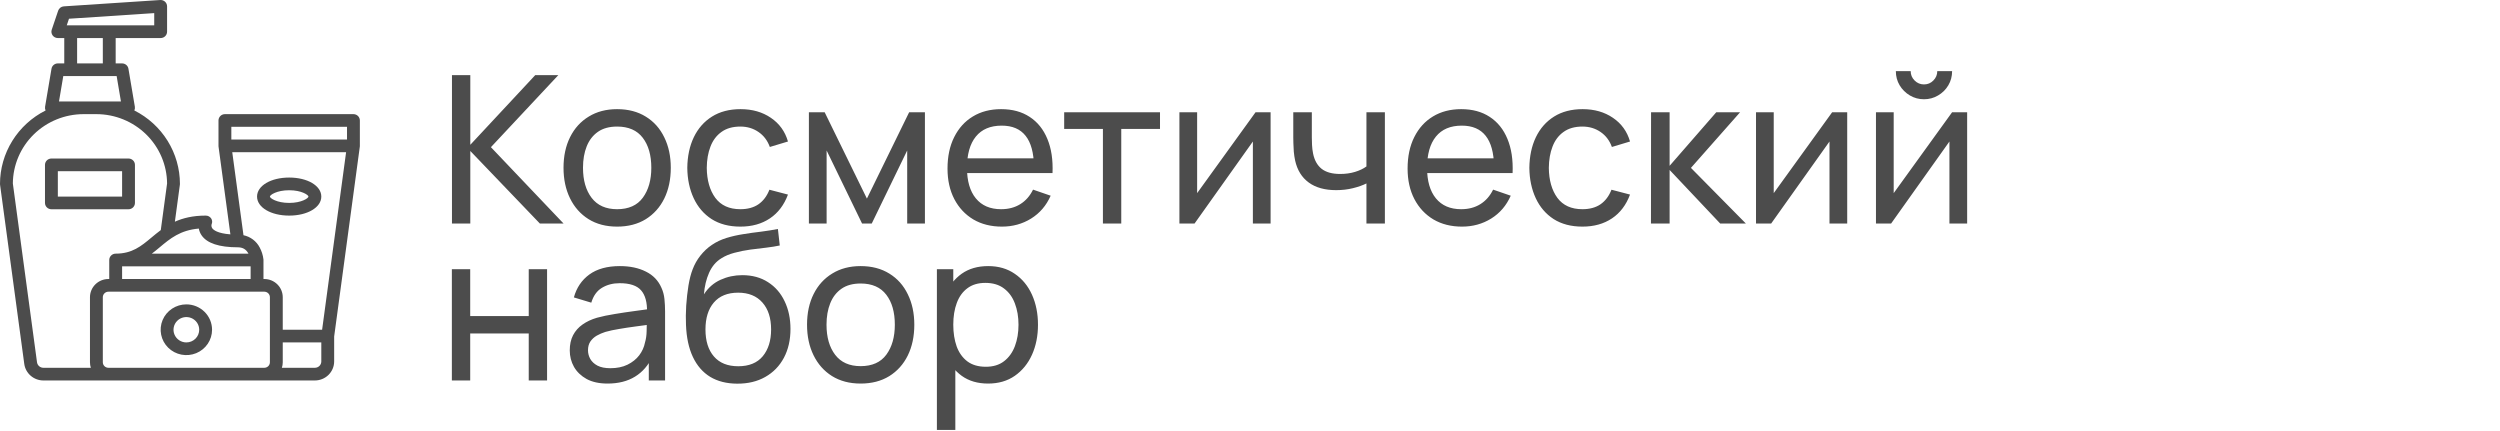
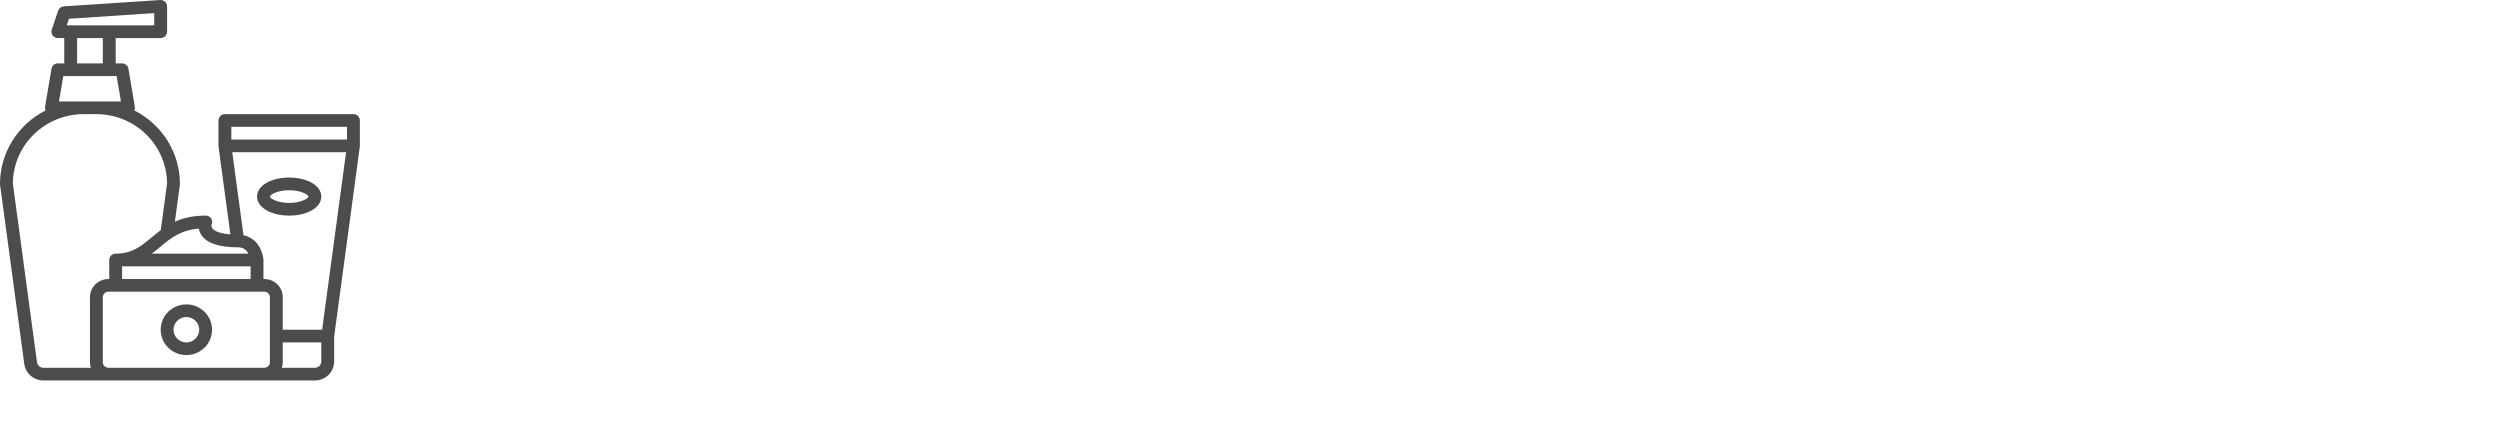
<svg xmlns="http://www.w3.org/2000/svg" width="1577" height="272" viewBox="0 0 1577 272" fill="none">
  <g clip-path="url(#clip0_4_265)">
    <path d="M5.78457e-07 116C-9.54054e-05 116.177 0.012 116.353 0.035 116.529L15.312 229.586C15.709 232.465 17.148 235.105 19.364 237.019C21.579 238.933 24.421 239.992 27.366 240H198.627C201.851 239.997 204.942 238.731 207.222 236.481C209.502 234.232 210.784 231.181 210.788 228V212.265L226.967 92.529C226.967 92.511 226.967 92.495 226.971 92.479C226.981 92.398 226.986 92.316 226.991 92.233C226.995 92.173 226.999 92.114 227 92.054C227 92.037 227 92.019 227 92.004V76C227 74.939 226.573 73.921 225.813 73.171C225.052 72.421 224.022 72 222.947 72H141.876C140.801 72 139.771 72.421 139.01 73.171C138.25 73.921 137.823 74.939 137.823 76V92C137.823 92.018 137.823 92.035 137.823 92.05C137.823 92.11 137.828 92.169 137.832 92.229C137.837 92.312 137.842 92.394 137.852 92.475C137.852 92.492 137.852 92.509 137.856 92.525L145.329 147.833C137.179 147.221 134.66 145.045 133.923 144.025C133.66 143.657 133.484 143.237 133.409 142.794C133.333 142.351 133.359 141.897 133.486 141.465C133.76 140.873 133.876 140.221 133.823 139.572C133.769 138.923 133.549 138.298 133.182 137.757C132.802 137.199 132.284 136.746 131.678 136.439C131.072 136.131 130.397 135.981 129.716 136C121.651 136 115.434 137.55 110.314 139.853L113.466 116.529C113.489 116.353 113.501 116.177 113.501 116C113.493 106.415 110.805 97.019 105.73 88.846C100.656 80.673 93.393 74.042 84.743 69.683C85.089 68.953 85.203 68.137 85.071 67.343L81.017 43.342C80.859 42.408 80.371 41.56 79.639 40.948C78.906 40.336 77.978 40 77.018 40H72.965V24H101.34C102.416 24 103.447 23.578 104.207 22.828C104.967 22.078 105.394 21.061 105.394 20V4C105.394 3.452 105.28 2.91 105.059 2.408C104.838 1.905 104.515 1.453 104.11 1.079C103.704 0.705 103.226 0.417 102.703 0.233C102.18 0.049 101.625 -0.028 101.071 0.009L40.267 4.009C39.464 4.062 38.695 4.349 38.058 4.835C37.421 5.32 36.945 5.982 36.691 6.735L32.637 18.735C32.434 19.336 32.379 19.976 32.475 20.603C32.572 21.23 32.819 21.824 33.194 22.339C33.57 22.853 34.064 23.271 34.636 23.56C35.207 23.849 35.84 24 36.483 24H40.536V40H36.483C35.523 40 34.594 40.336 33.862 40.948C33.13 41.56 32.642 42.408 32.484 43.342L28.43 67.343C28.298 68.137 28.412 68.953 28.758 69.683C20.108 74.042 12.845 80.673 7.771 88.846C2.697 97.019 0.008 106.415 5.78457e-07 116ZM166.198 232H68.388C67.452 231.999 66.555 231.632 65.893 230.979C65.231 230.325 64.859 229.44 64.858 228.517V187.483C64.859 186.56 65.231 185.675 65.893 185.021C66.555 184.368 67.452 184.001 68.388 184H166.721C167.658 184.001 168.555 184.368 169.217 185.021C169.879 185.675 170.251 186.56 170.252 187.483V228.517C170.251 229.44 169.879 230.325 169.217 230.979C168.555 231.632 167.658 231.999 166.721 232H166.198ZM77.018 168H158.091V176H77.018V168ZM202.681 228C202.68 229.061 202.252 230.077 201.493 230.827C200.732 231.577 199.702 231.999 198.627 232H177.81C178.174 230.874 178.359 229.699 178.359 228.517V216H202.681V228ZM203.188 208H178.359V187.483C178.356 184.439 177.129 181.52 174.947 179.367C172.765 177.215 169.807 176.003 166.721 176H166.198V164C166.198 163.888 166.191 163.778 166.181 163.668C166.181 163.653 166.177 163.624 166.175 163.599V163.585C165.87 160.964 165.066 158.423 163.807 156.095C162.791 154.138 161.346 152.43 159.578 151.094C157.808 149.759 155.76 148.829 153.582 148.372L146.506 96H218.319L203.188 208ZM145.93 80H218.895V88H145.93V80ZM127.141 148.411C130.568 153.447 138.254 156 149.984 156C153.024 156 155.118 157.185 156.581 159.729C156.632 159.819 156.683 159.909 156.729 160H95.777C97.507 158.692 99.154 157.319 100.787 155.955C107.388 150.443 113.661 145.205 125.416 144.181C125.677 145.697 126.265 147.139 127.141 148.411ZM43.521 11.812L97.287 8.275V16H42.107L43.521 11.812ZM48.643 24H64.858V40H48.643V24ZM37.214 64L39.916 48H73.585L76.287 64H37.214ZM52.697 72H60.804C72.581 72.013 83.874 76.617 92.227 84.809C100.578 93.002 105.311 104.119 105.394 115.74L101.42 145.15C99.333 146.691 97.412 148.293 95.55 149.847C89.027 155.295 83.392 160 72.965 160C71.89 160 70.859 160.421 70.099 161.171C69.338 161.921 68.911 162.939 68.911 164V176H68.388C65.303 176.003 62.345 177.215 60.163 179.367C57.981 181.52 56.754 184.439 56.751 187.483V228.517C56.75 229.699 56.935 230.874 57.299 232H27.366C26.384 231.997 25.437 231.645 24.698 231.006C23.96 230.368 23.48 229.488 23.348 228.529L8.107 115.74C8.19 104.119 12.923 93.002 21.275 84.809C29.627 76.617 40.921 72.013 52.697 72Z" fill="#4C4C4C" />
-     <path d="M117.555 192C114.348 192 111.213 192.939 108.547 194.697C105.881 196.455 103.802 198.954 102.575 201.877C101.348 204.801 101.027 208.018 101.652 211.122C102.278 214.225 103.822 217.077 106.09 219.314C108.358 221.552 111.246 223.075 114.392 223.693C117.537 224.31 120.797 223.993 123.76 222.783C126.723 221.571 129.256 219.521 131.037 216.889C132.819 214.258 133.77 211.165 133.77 208.001C133.765 203.758 132.055 199.691 129.015 196.692C125.975 193.693 121.854 192.005 117.555 192ZM117.555 216.001C115.951 216.001 114.384 215.531 113.051 214.652C111.718 213.773 110.679 212.523 110.065 211.062C109.451 209.6 109.291 207.991 109.603 206.439C109.916 204.888 110.688 203.462 111.823 202.343C112.956 201.225 114.401 200.463 115.973 200.154C117.546 199.845 119.176 200.004 120.658 200.609C122.139 201.215 123.405 202.24 124.296 203.556C125.187 204.871 125.662 206.418 125.662 208.001C125.66 210.121 124.805 212.155 123.285 213.655C121.765 215.154 119.704 215.998 117.555 216.001Z" fill="#4C4C4C" />
+     <path d="M117.555 192C114.348 192 111.213 192.939 108.547 194.697C105.881 196.455 103.802 198.954 102.575 201.877C101.348 204.801 101.027 208.018 101.652 211.122C102.278 214.225 103.822 217.077 106.09 219.314C108.358 221.552 111.246 223.075 114.392 223.693C117.537 224.31 120.797 223.993 123.76 222.783C126.723 221.571 129.256 219.521 131.037 216.889C132.819 214.258 133.77 211.165 133.77 208.001C133.765 203.758 132.055 199.691 129.015 196.692C125.975 193.693 121.854 192.005 117.555 192M117.555 216.001C115.951 216.001 114.384 215.531 113.051 214.652C111.718 213.773 110.679 212.523 110.065 211.062C109.451 209.6 109.291 207.991 109.603 206.439C109.916 204.888 110.688 203.462 111.823 202.343C112.956 201.225 114.401 200.463 115.973 200.154C117.546 199.845 119.176 200.004 120.658 200.609C122.139 201.215 123.405 202.24 124.296 203.556C125.187 204.871 125.662 206.418 125.662 208.001C125.66 210.121 124.805 212.155 123.285 213.655C121.765 215.154 119.704 215.998 117.555 216.001Z" fill="#4C4C4C" />
    <path d="M182.412 136.001C193.965 136.001 202.681 130.842 202.681 124C202.681 117.159 193.965 112 182.412 112C170.86 112 162.145 117.159 162.145 124C162.145 130.842 170.86 136.001 182.412 136.001ZM182.412 120C190.26 120 194.573 123.005 194.573 124C194.573 124.996 190.26 128.001 182.412 128.001C174.565 128.001 170.252 124.996 170.252 124C170.252 123.005 174.565 120 182.412 120Z" fill="#4C4C4C" />
-     <path d="M32.429 132H81.072C82.147 132 83.178 131.579 83.939 130.829C84.698 130.078 85.126 129.061 85.126 128V104C85.126 102.939 84.698 101.922 83.939 101.171C83.178 100.421 82.147 100 81.072 100H32.429C31.354 100 30.323 100.421 29.562 101.171C28.802 101.922 28.375 102.939 28.375 104V128C28.375 129.061 28.802 130.078 29.562 130.829C30.323 131.579 31.354 132 32.429 132ZM36.482 108H77.018V124H36.482V108Z" fill="#4C4C4C" />
  </g>
-   <path d="M285.1 141V47.4H296.67V91.34L337.62 47.4H352.18L309.67 92.835L355.495 141H340.545L296.67 95.24V141H285.1ZM389.268 142.95C382.291 142.95 376.268 141.368 371.198 138.205C366.171 135.042 362.293 130.665 359.563 125.075C356.833 119.485 355.468 113.072 355.468 105.835C355.468 98.468 356.854 92.012 359.628 86.465C362.401 80.918 366.323 76.607 371.393 73.53C376.463 70.41 382.421 68.85 389.268 68.85C396.288 68.85 402.333 70.432 407.403 73.595C412.473 76.715 416.351 81.07 419.038 86.66C421.768 92.207 423.133 98.598 423.133 105.835C423.133 113.158 421.768 119.615 419.038 125.205C416.308 130.752 412.408 135.107 407.338 138.27C402.268 141.39 396.244 142.95 389.268 142.95ZM389.268 131.965C396.548 131.965 401.964 129.538 405.518 124.685C409.071 119.832 410.848 113.548 410.848 105.835C410.848 97.905 409.049 91.6 405.453 86.92C401.856 82.197 396.461 79.835 389.268 79.835C384.371 79.835 380.341 80.94 377.178 83.15C374.014 85.36 371.653 88.415 370.093 92.315C368.533 96.215 367.753 100.722 367.753 105.835C367.753 113.722 369.573 120.048 373.213 124.815C376.853 129.582 382.204 131.965 389.268 131.965ZM467.019 142.95C459.912 142.95 453.867 141.368 448.884 138.205C443.944 134.998 440.174 130.6 437.574 125.01C434.974 119.42 433.63 113.05 433.544 105.9C433.63 98.577 434.995 92.142 437.639 86.595C440.325 81.005 444.16 76.65 449.144 73.53C454.127 70.41 460.129 68.85 467.149 68.85C474.559 68.85 480.929 70.67 486.259 74.31C491.632 77.95 495.229 82.933 497.049 89.26L485.609 92.705C484.135 88.632 481.73 85.468 478.394 83.215C475.1 80.962 471.309 79.835 467.019 79.835C462.209 79.835 458.244 80.962 455.124 83.215C452.004 85.425 449.685 88.502 448.169 92.445C446.652 96.345 445.872 100.83 445.829 105.9C445.915 113.7 447.714 120.005 451.224 124.815C454.777 129.582 460.042 131.965 467.019 131.965C471.612 131.965 475.425 130.925 478.459 128.845C481.492 126.722 483.789 123.667 485.349 119.68L497.049 122.735C494.622 129.278 490.83 134.283 485.674 137.75C480.517 141.217 474.299 142.95 467.019 142.95ZM510.25 141V70.8H520.195L546.845 125.27L573.495 70.8H583.44V141H572.26V94.915L549.9 141H543.79L521.43 94.915V141H510.25ZM632.014 142.95C625.124 142.95 619.101 141.433 613.944 138.4C608.831 135.323 604.844 131.055 601.984 125.595C599.124 120.092 597.694 113.678 597.694 106.355C597.694 98.685 599.102 92.055 601.919 86.465C604.736 80.832 608.657 76.498 613.684 73.465C618.754 70.388 624.691 68.85 631.494 68.85C638.557 68.85 644.559 70.475 649.499 73.725C654.482 76.975 658.209 81.612 660.679 87.635C663.192 93.658 664.276 100.83 663.929 109.15H652.229V104.99C652.099 96.367 650.344 89.932 646.964 85.685C643.584 81.395 638.557 79.25 631.884 79.25C624.734 79.25 619.296 81.547 615.569 86.14C611.842 90.733 609.979 97.32 609.979 105.9C609.979 114.177 611.842 120.59 615.569 125.14C619.296 129.69 624.604 131.965 631.494 131.965C636.131 131.965 640.161 130.903 643.584 128.78C647.007 126.657 649.694 123.602 651.644 119.615L662.759 123.45C660.029 129.647 655.912 134.457 650.409 137.88C644.949 141.26 638.817 142.95 632.014 142.95ZM606.079 109.15V99.855H657.949V109.15H606.079ZM695.721 141V81.33H671.281V70.8H731.731V81.33H707.291V141H695.721ZM801.496 70.8V141H790.316V89.26L753.526 141H743.971V70.8H755.151V121.825L792.006 70.8H801.496ZM861.95 141V115.715C859.61 116.885 856.771 117.882 853.435 118.705C850.141 119.528 846.61 119.94 842.84 119.94C835.69 119.94 829.926 118.337 825.55 115.13C821.173 111.923 818.313 107.308 816.97 101.285C816.58 99.465 816.298 97.58 816.125 95.63C815.995 93.68 815.908 91.903 815.865 90.3C815.821 88.697 815.8 87.527 815.8 86.79V70.8H827.5V86.79C827.5 88.047 827.543 89.607 827.63 91.47C827.716 93.29 827.933 95.067 828.28 96.8C829.146 101.09 830.945 104.318 833.675 106.485C836.448 108.652 840.348 109.735 845.375 109.735C848.755 109.735 851.875 109.302 854.735 108.435C857.595 107.568 860 106.42 861.95 104.99V70.8H873.585V141H861.95ZM922.229 142.95C915.339 142.95 909.316 141.433 904.159 138.4C899.046 135.323 895.059 131.055 892.199 125.595C889.339 120.092 887.909 113.678 887.909 106.355C887.909 98.685 889.317 92.055 892.134 86.465C894.951 80.832 898.872 76.498 903.899 73.465C908.969 70.388 914.906 68.85 921.709 68.85C928.772 68.85 934.774 70.475 939.714 73.725C944.697 76.975 948.424 81.612 950.894 87.635C953.407 93.658 954.491 100.83 954.144 109.15H942.444V104.99C942.314 96.367 940.559 89.932 937.179 85.685C933.799 81.395 928.772 79.25 922.099 79.25C914.949 79.25 909.511 81.547 905.784 86.14C902.057 90.733 900.194 97.32 900.194 105.9C900.194 114.177 902.057 120.59 905.784 125.14C909.511 129.69 914.819 131.965 921.709 131.965C926.346 131.965 930.376 130.903 933.799 128.78C937.222 126.657 939.909 123.602 941.859 119.615L952.974 123.45C950.244 129.647 946.127 134.457 940.624 137.88C935.164 141.26 929.032 142.95 922.229 142.95ZM896.294 109.15V99.855H948.164V109.15H896.294ZM998.191 142.95C991.084 142.95 985.039 141.368 980.056 138.205C975.116 134.998 971.346 130.6 968.746 125.01C966.146 119.42 964.802 113.05 964.716 105.9C964.802 98.577 966.167 92.142 968.811 86.595C971.497 81.005 975.332 76.65 980.316 73.53C985.299 70.41 991.301 68.85 998.321 68.85C1005.73 68.85 1012.1 70.67 1017.43 74.31C1022.8 77.95 1026.4 82.933 1028.22 89.26L1016.78 92.705C1015.31 88.632 1012.9 85.468 1009.57 83.215C1006.27 80.962 1002.48 79.835 998.191 79.835C993.381 79.835 989.416 80.962 986.296 83.215C983.176 85.425 980.857 88.502 979.341 92.445C977.824 96.345 977.044 100.83 977.001 105.9C977.087 113.7 978.886 120.005 982.396 124.815C985.949 129.582 991.214 131.965 998.191 131.965C1002.78 131.965 1006.6 130.925 1009.63 128.845C1012.66 126.722 1014.96 123.667 1016.52 119.68L1028.22 122.735C1025.79 129.278 1022 134.283 1016.85 137.75C1011.69 141.217 1005.47 142.95 998.191 142.95ZM1041.42 141L1041.49 70.8H1053.19V104.6L1082.63 70.8H1097.65L1066.64 105.9L1101.29 141H1085.1L1053.19 107.2V141H1041.42ZM1165.22 70.8V141H1154.04V89.26L1117.25 141H1107.69V70.8H1118.87V121.825L1155.73 70.8H1165.22ZM1213.65 62.61C1210.4 62.61 1207.43 61.808 1204.74 60.205C1202.05 58.602 1199.91 56.478 1198.31 53.835C1196.7 51.148 1195.9 48.158 1195.9 44.865H1205.26C1205.26 47.162 1206.08 49.133 1207.73 50.78C1209.38 52.427 1211.35 53.25 1213.65 53.25C1215.99 53.25 1217.96 52.427 1219.56 50.78C1221.21 49.133 1222.03 47.162 1222.03 44.865H1231.39C1231.39 48.158 1230.59 51.148 1228.99 53.835C1227.43 56.478 1225.28 58.602 1222.55 60.205C1219.86 61.808 1216.9 62.61 1213.65 62.61ZM1240.88 70.8V141H1229.7V89.26L1192.91 141H1183.36V70.8H1194.54V121.825L1231.39 70.8H1240.88ZM285.035 240V169.8H296.605V199.375H333.525V169.8H345.095V240H333.525V210.36H296.605V240H285.035ZM383.258 241.95C378.015 241.95 373.616 240.997 370.063 239.09C366.553 237.14 363.888 234.583 362.068 231.42C360.291 228.257 359.403 224.79 359.403 221.02C359.403 217.337 360.096 214.152 361.483 211.465C362.913 208.735 364.906 206.482 367.463 204.705C370.02 202.885 373.075 201.455 376.628 200.415C379.965 199.505 383.691 198.725 387.808 198.075C391.968 197.382 396.171 196.753 400.418 196.19C404.665 195.627 408.63 195.085 412.313 194.565L408.153 196.97C408.283 190.73 407.026 186.115 404.383 183.125C401.783 180.135 397.276 178.64 390.863 178.64C386.616 178.64 382.89 179.615 379.683 181.565C376.52 183.472 374.288 186.592 372.988 190.925L362.003 187.61C363.693 181.457 366.965 176.625 371.818 173.115C376.671 169.605 383.063 167.85 390.993 167.85C397.363 167.85 402.823 168.998 407.373 171.295C411.966 173.548 415.26 176.972 417.253 181.565C418.25 183.732 418.878 186.093 419.138 188.65C419.398 191.163 419.528 193.807 419.528 196.58V240H409.258V223.165L411.663 224.725C409.02 230.402 405.315 234.692 400.548 237.595C395.825 240.498 390.061 241.95 383.258 241.95ZM385.013 232.265C389.173 232.265 392.77 231.528 395.803 230.055C398.88 228.538 401.35 226.567 403.213 224.14C405.076 221.67 406.29 218.983 406.853 216.08C407.503 213.913 407.85 211.508 407.893 208.865C407.98 206.178 408.023 204.12 408.023 202.69L412.053 204.445C408.283 204.965 404.578 205.463 400.938 205.94C397.298 206.417 393.853 206.937 390.603 207.5C387.353 208.02 384.428 208.648 381.828 209.385C379.921 209.992 378.123 210.772 376.433 211.725C374.786 212.678 373.443 213.913 372.403 215.43C371.406 216.903 370.908 218.745 370.908 220.955C370.908 222.862 371.385 224.682 372.338 226.415C373.335 228.148 374.851 229.557 376.888 230.64C378.968 231.723 381.676 232.265 385.013 232.265ZM464.963 242.015C458.333 241.972 452.678 240.542 447.998 237.725C443.318 234.865 439.678 230.683 437.078 225.18C434.478 219.677 433.026 212.938 432.723 204.965C432.55 201.282 432.593 197.23 432.853 192.81C433.156 188.39 433.633 184.143 434.283 180.07C434.976 175.997 435.843 172.638 436.883 169.995C438.053 166.832 439.7 163.907 441.823 161.22C443.99 158.49 446.416 156.237 449.103 154.46C451.833 152.597 454.888 151.145 458.268 150.105C461.648 149.065 465.18 148.263 468.863 147.7C472.59 147.093 476.316 146.573 480.043 146.14C483.77 145.663 487.323 145.1 490.703 144.45L491.873 154.85C489.49 155.37 486.673 155.825 483.423 156.215C480.173 156.562 476.793 156.973 473.283 157.45C469.816 157.927 466.48 158.598 463.273 159.465C460.11 160.288 457.38 161.437 455.083 162.91C451.703 164.947 449.103 168.002 447.283 172.075C445.506 176.105 444.423 180.633 444.033 185.66C446.72 181.5 450.208 178.445 454.498 176.495C458.788 174.545 463.36 173.57 468.213 173.57C474.496 173.57 479.913 175.043 484.463 177.99C489.013 180.893 492.501 184.902 494.928 190.015C497.398 195.128 498.633 200.957 498.633 207.5C498.633 214.433 497.246 220.5 494.473 225.7C491.7 230.9 487.778 234.93 482.708 237.79C477.681 240.65 471.766 242.058 464.963 242.015ZM465.678 231.03C472.481 231.03 477.638 228.928 481.148 224.725C484.658 220.478 486.413 214.845 486.413 207.825C486.413 200.632 484.593 194.977 480.953 190.86C477.313 186.7 472.2 184.62 465.613 184.62C458.94 184.62 453.826 186.7 450.273 190.86C446.763 194.977 445.008 200.632 445.008 207.825C445.008 215.062 446.785 220.738 450.338 224.855C453.891 228.972 459.005 231.03 465.678 231.03ZM542.881 241.95C535.904 241.95 529.881 240.368 524.811 237.205C519.784 234.042 515.906 229.665 513.176 224.075C510.446 218.485 509.081 212.072 509.081 204.835C509.081 197.468 510.468 191.012 513.241 185.465C516.014 179.918 519.936 175.607 525.006 172.53C530.076 169.41 536.034 167.85 542.881 167.85C549.901 167.85 555.946 169.432 561.016 172.595C566.086 175.715 569.964 180.07 572.651 185.66C575.381 191.207 576.746 197.598 576.746 204.835C576.746 212.158 575.381 218.615 572.651 224.205C569.921 229.752 566.021 234.107 560.951 237.27C555.881 240.39 549.858 241.95 542.881 241.95ZM542.881 230.965C550.161 230.965 555.578 228.538 559.131 223.685C562.684 218.832 564.461 212.548 564.461 204.835C564.461 196.905 562.663 190.6 559.066 185.92C555.469 181.197 550.074 178.835 542.881 178.835C537.984 178.835 533.954 179.94 530.791 182.15C527.628 184.36 525.266 187.415 523.706 191.315C522.146 195.215 521.366 199.722 521.366 204.835C521.366 212.722 523.186 219.048 526.826 223.815C530.466 228.582 535.818 230.965 542.881 230.965ZM623.297 241.95C616.71 241.95 611.164 240.325 606.657 237.075C602.15 233.782 598.727 229.34 596.387 223.75C594.09 218.117 592.942 211.812 592.942 204.835C592.942 197.772 594.09 191.445 596.387 185.855C598.727 180.265 602.15 175.867 606.657 172.66C611.207 169.453 616.775 167.85 623.362 167.85C629.862 167.85 635.452 169.475 640.132 172.725C644.855 175.932 648.474 180.33 650.987 185.92C653.5 191.51 654.757 197.815 654.757 204.835C654.757 211.855 653.5 218.16 650.987 223.75C648.474 229.34 644.855 233.782 640.132 237.075C635.452 240.325 629.84 241.95 623.297 241.95ZM590.992 271.2V169.8H601.327V221.475H602.627V271.2H590.992ZM621.867 231.355C626.504 231.355 630.339 230.185 633.372 227.845C636.405 225.505 638.68 222.342 640.197 218.355C641.714 214.325 642.472 209.818 642.472 204.835C642.472 199.895 641.714 195.432 640.197 191.445C638.724 187.458 636.427 184.295 633.307 181.955C630.23 179.615 626.309 178.445 621.542 178.445C616.992 178.445 613.222 179.572 610.232 181.825C607.242 184.035 605.01 187.133 603.537 191.12C602.064 195.063 601.327 199.635 601.327 204.835C601.327 209.948 602.042 214.52 603.472 218.55C604.945 222.537 607.199 225.678 610.232 227.975C613.265 230.228 617.144 231.355 621.867 231.355Z" fill="#4C4C4C" />
  <defs>
    <clipPath id="clip0_4_265">
      <rect width="227" height="240" fill="white" />
    </clipPath>
  </defs>
</svg>